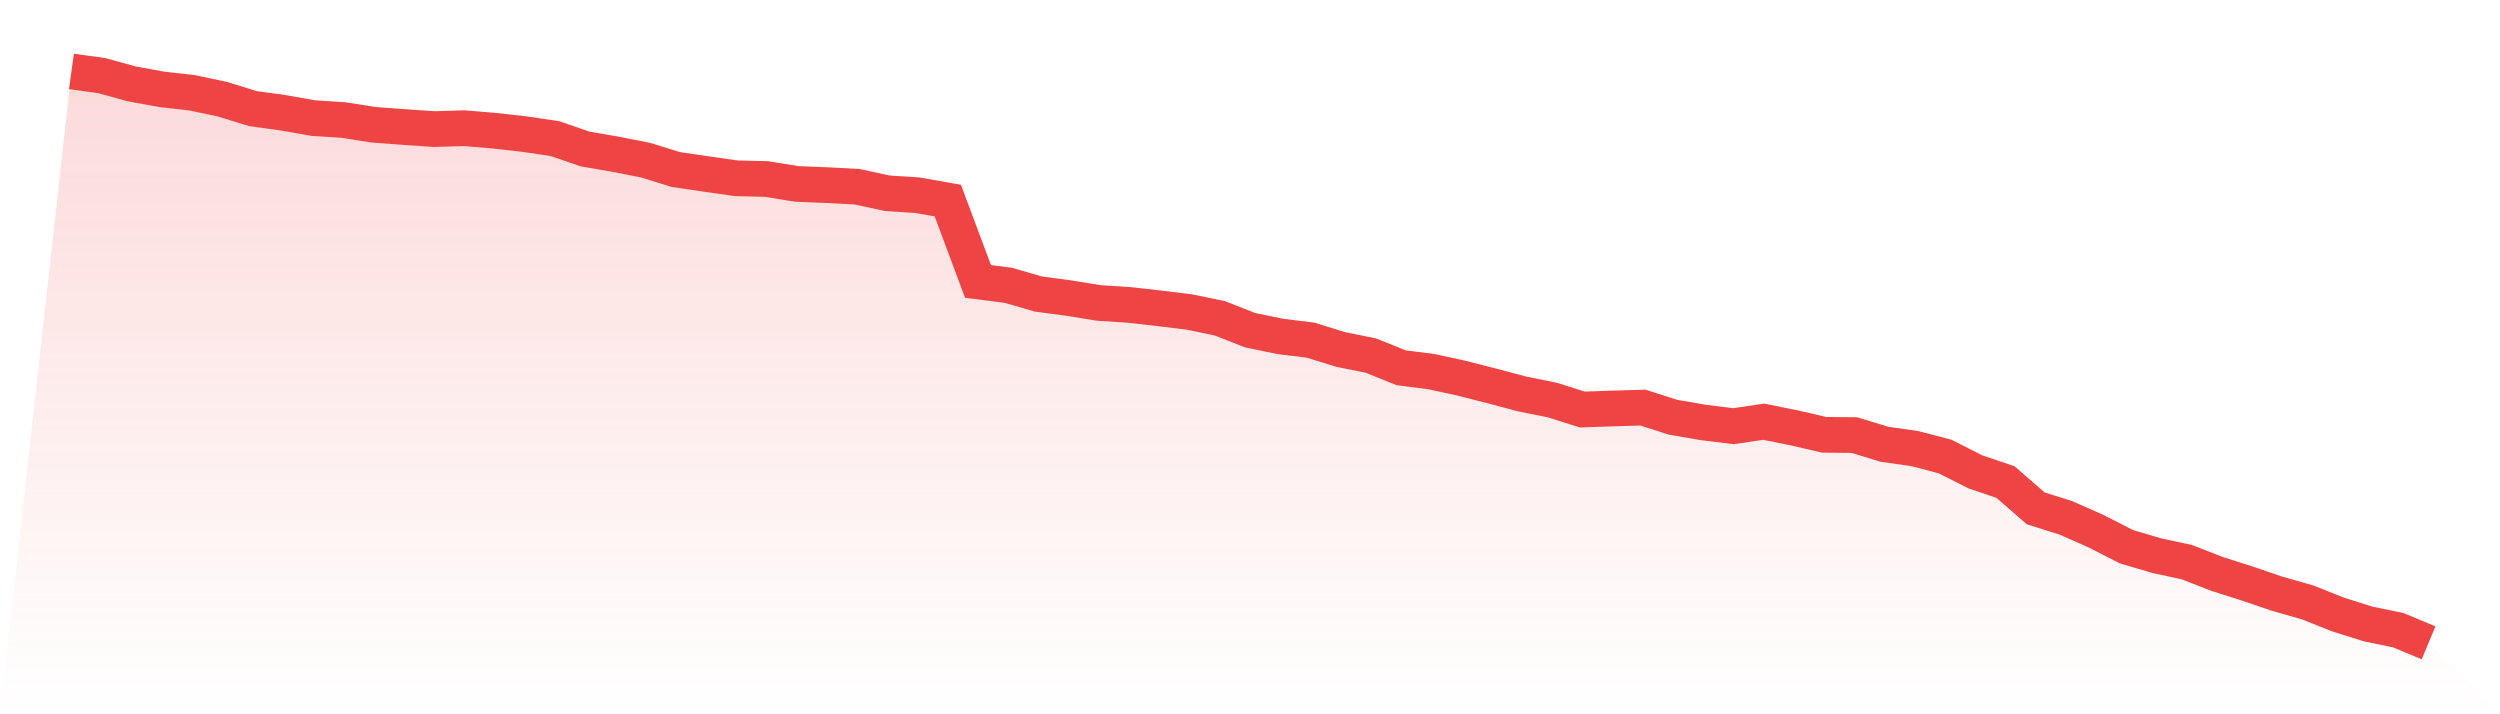
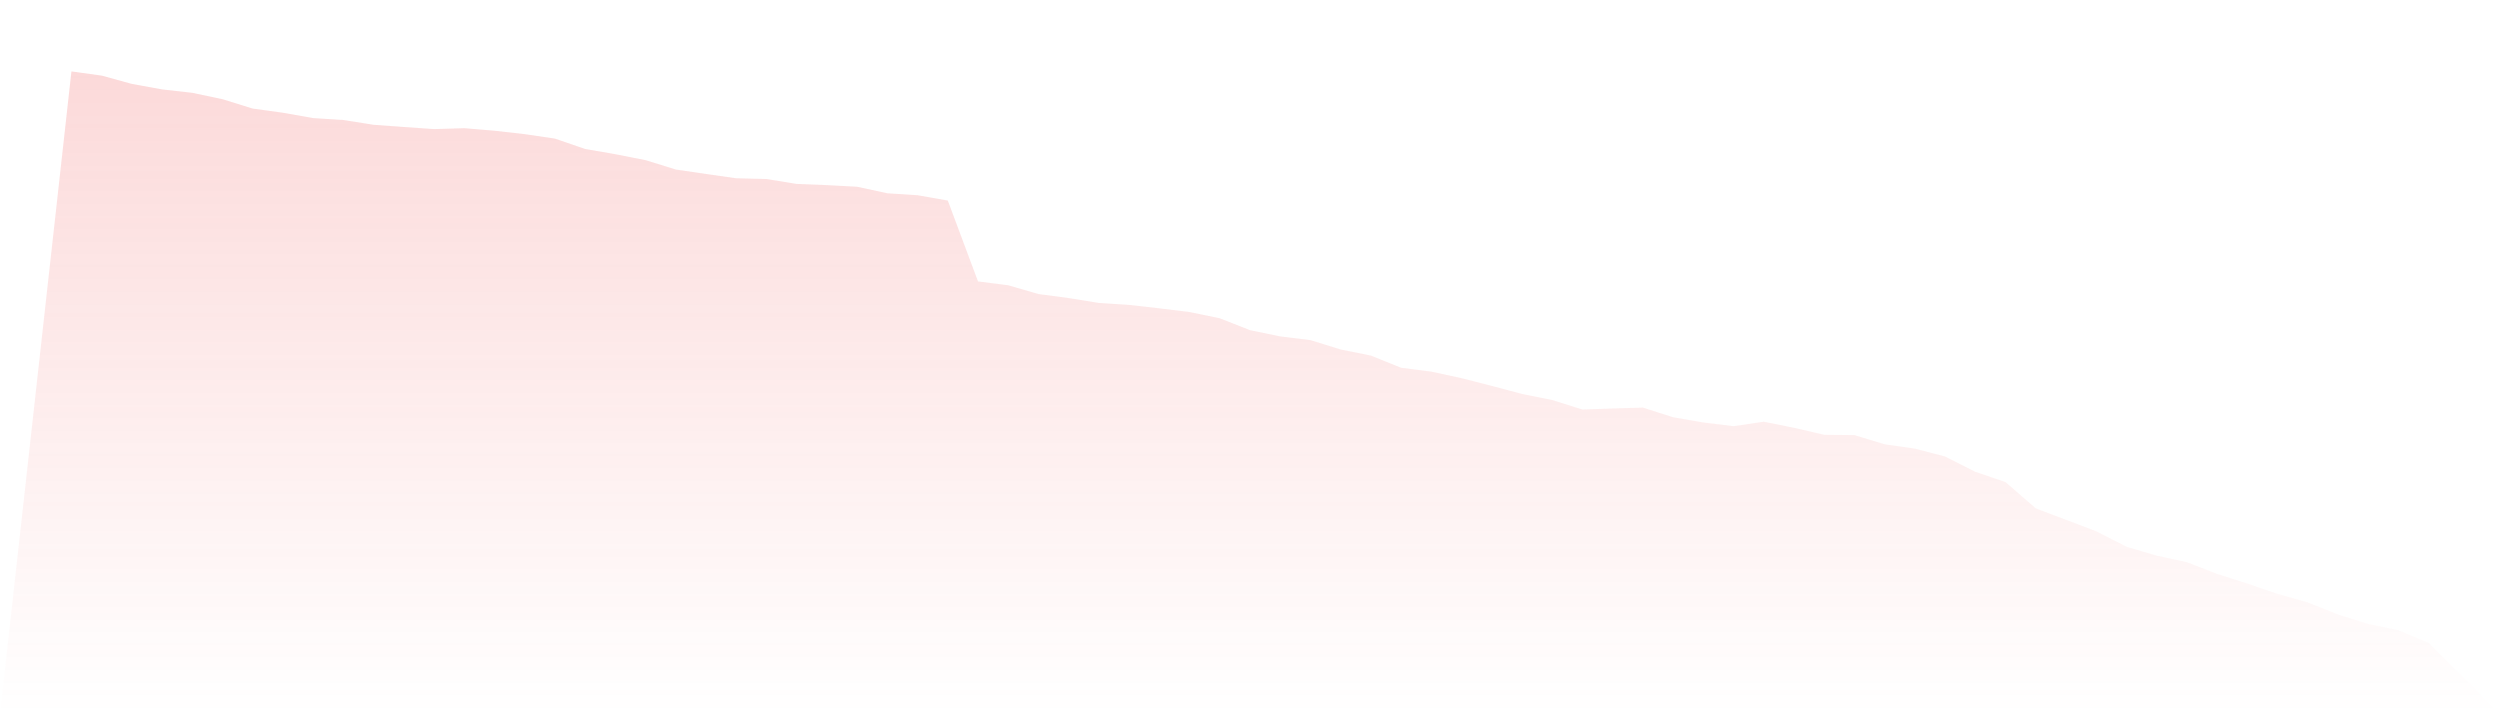
<svg xmlns="http://www.w3.org/2000/svg" viewBox="0 0 140 40">
  <defs>
    <linearGradient id="gradient" x1="0" x2="0" y1="0" y2="1">
      <stop offset="0%" stop-color="#ef4444" stop-opacity="0.2" />
      <stop offset="100%" stop-color="#ef4444" stop-opacity="0" />
    </linearGradient>
  </defs>
-   <path d="M4,4 L4,4 L5.692,4.233 L7.385,4.699 L9.077,5.007 L10.769,5.198 L12.462,5.556 L14.154,6.081 L15.846,6.314 L17.538,6.613 L19.231,6.721 L20.923,6.988 L22.615,7.113 L24.308,7.229 L26,7.179 L27.692,7.321 L29.385,7.512 L31.077,7.762 L32.769,8.344 L34.462,8.636 L36.154,8.969 L37.846,9.493 L39.538,9.743 L41.231,9.984 L42.923,10.025 L44.615,10.3 L46.308,10.367 L48,10.458 L49.692,10.824 L51.385,10.933 L53.077,11.232 L54.769,15.76 L56.462,15.976 L58.154,16.467 L59.846,16.692 L61.538,16.966 L63.231,17.075 L64.923,17.266 L66.615,17.474 L68.308,17.824 L70,18.489 L71.692,18.839 L73.385,19.047 L75.077,19.571 L76.769,19.913 L78.462,20.595 L80.154,20.811 L81.846,21.178 L83.538,21.61 L85.231,22.06 L86.923,22.401 L88.615,22.934 L90.308,22.875 L92,22.825 L93.692,23.366 L95.385,23.658 L97.077,23.866 L98.769,23.616 L100.462,23.957 L102.154,24.349 L103.846,24.365 L105.538,24.881 L107.231,25.122 L108.923,25.564 L110.615,26.421 L112.308,26.995 L114,28.468 L115.692,29.001 L117.385,29.75 L119.077,30.615 L120.769,31.115 L122.462,31.481 L124.154,32.138 L125.846,32.679 L127.538,33.254 L129.231,33.736 L130.923,34.41 L132.615,34.943 L134.308,35.293 L136,36 L140,40 L0,40 z" fill="url(#gradient)" />
-   <path d="M4,4 L4,4 L5.692,4.233 L7.385,4.699 L9.077,5.007 L10.769,5.198 L12.462,5.556 L14.154,6.081 L15.846,6.314 L17.538,6.613 L19.231,6.721 L20.923,6.988 L22.615,7.113 L24.308,7.229 L26,7.179 L27.692,7.321 L29.385,7.512 L31.077,7.762 L32.769,8.344 L34.462,8.636 L36.154,8.969 L37.846,9.493 L39.538,9.743 L41.231,9.984 L42.923,10.025 L44.615,10.3 L46.308,10.367 L48,10.458 L49.692,10.824 L51.385,10.933 L53.077,11.232 L54.769,15.76 L56.462,15.976 L58.154,16.467 L59.846,16.692 L61.538,16.966 L63.231,17.075 L64.923,17.266 L66.615,17.474 L68.308,17.824 L70,18.489 L71.692,18.839 L73.385,19.047 L75.077,19.571 L76.769,19.913 L78.462,20.595 L80.154,20.811 L81.846,21.178 L83.538,21.61 L85.231,22.06 L86.923,22.401 L88.615,22.934 L90.308,22.875 L92,22.825 L93.692,23.366 L95.385,23.658 L97.077,23.866 L98.769,23.616 L100.462,23.957 L102.154,24.349 L103.846,24.365 L105.538,24.881 L107.231,25.122 L108.923,25.564 L110.615,26.421 L112.308,26.995 L114,28.468 L115.692,29.001 L117.385,29.75 L119.077,30.615 L120.769,31.115 L122.462,31.481 L124.154,32.138 L125.846,32.679 L127.538,33.254 L129.231,33.736 L130.923,34.41 L132.615,34.943 L134.308,35.293 L136,36" fill="none" stroke="#ef4444" stroke-width="2" />
+   <path d="M4,4 L4,4 L5.692,4.233 L7.385,4.699 L9.077,5.007 L10.769,5.198 L12.462,5.556 L14.154,6.081 L15.846,6.314 L17.538,6.613 L19.231,6.721 L20.923,6.988 L22.615,7.113 L24.308,7.229 L26,7.179 L27.692,7.321 L29.385,7.512 L31.077,7.762 L32.769,8.344 L34.462,8.636 L36.154,8.969 L37.846,9.493 L39.538,9.743 L41.231,9.984 L42.923,10.025 L44.615,10.3 L46.308,10.367 L48,10.458 L49.692,10.824 L51.385,10.933 L53.077,11.232 L54.769,15.76 L56.462,15.976 L58.154,16.467 L59.846,16.692 L61.538,16.966 L63.231,17.075 L64.923,17.266 L66.615,17.474 L68.308,17.824 L70,18.489 L71.692,18.839 L73.385,19.047 L75.077,19.571 L76.769,19.913 L78.462,20.595 L80.154,20.811 L81.846,21.178 L83.538,21.61 L85.231,22.06 L86.923,22.401 L88.615,22.934 L90.308,22.875 L92,22.825 L93.692,23.366 L95.385,23.658 L97.077,23.866 L98.769,23.616 L100.462,23.957 L102.154,24.349 L103.846,24.365 L105.538,24.881 L107.231,25.122 L108.923,25.564 L110.615,26.421 L112.308,26.995 L114,28.468 L117.385,29.75 L119.077,30.615 L120.769,31.115 L122.462,31.481 L124.154,32.138 L125.846,32.679 L127.538,33.254 L129.231,33.736 L130.923,34.41 L132.615,34.943 L134.308,35.293 L136,36 L140,40 L0,40 z" fill="url(#gradient)" />
</svg>